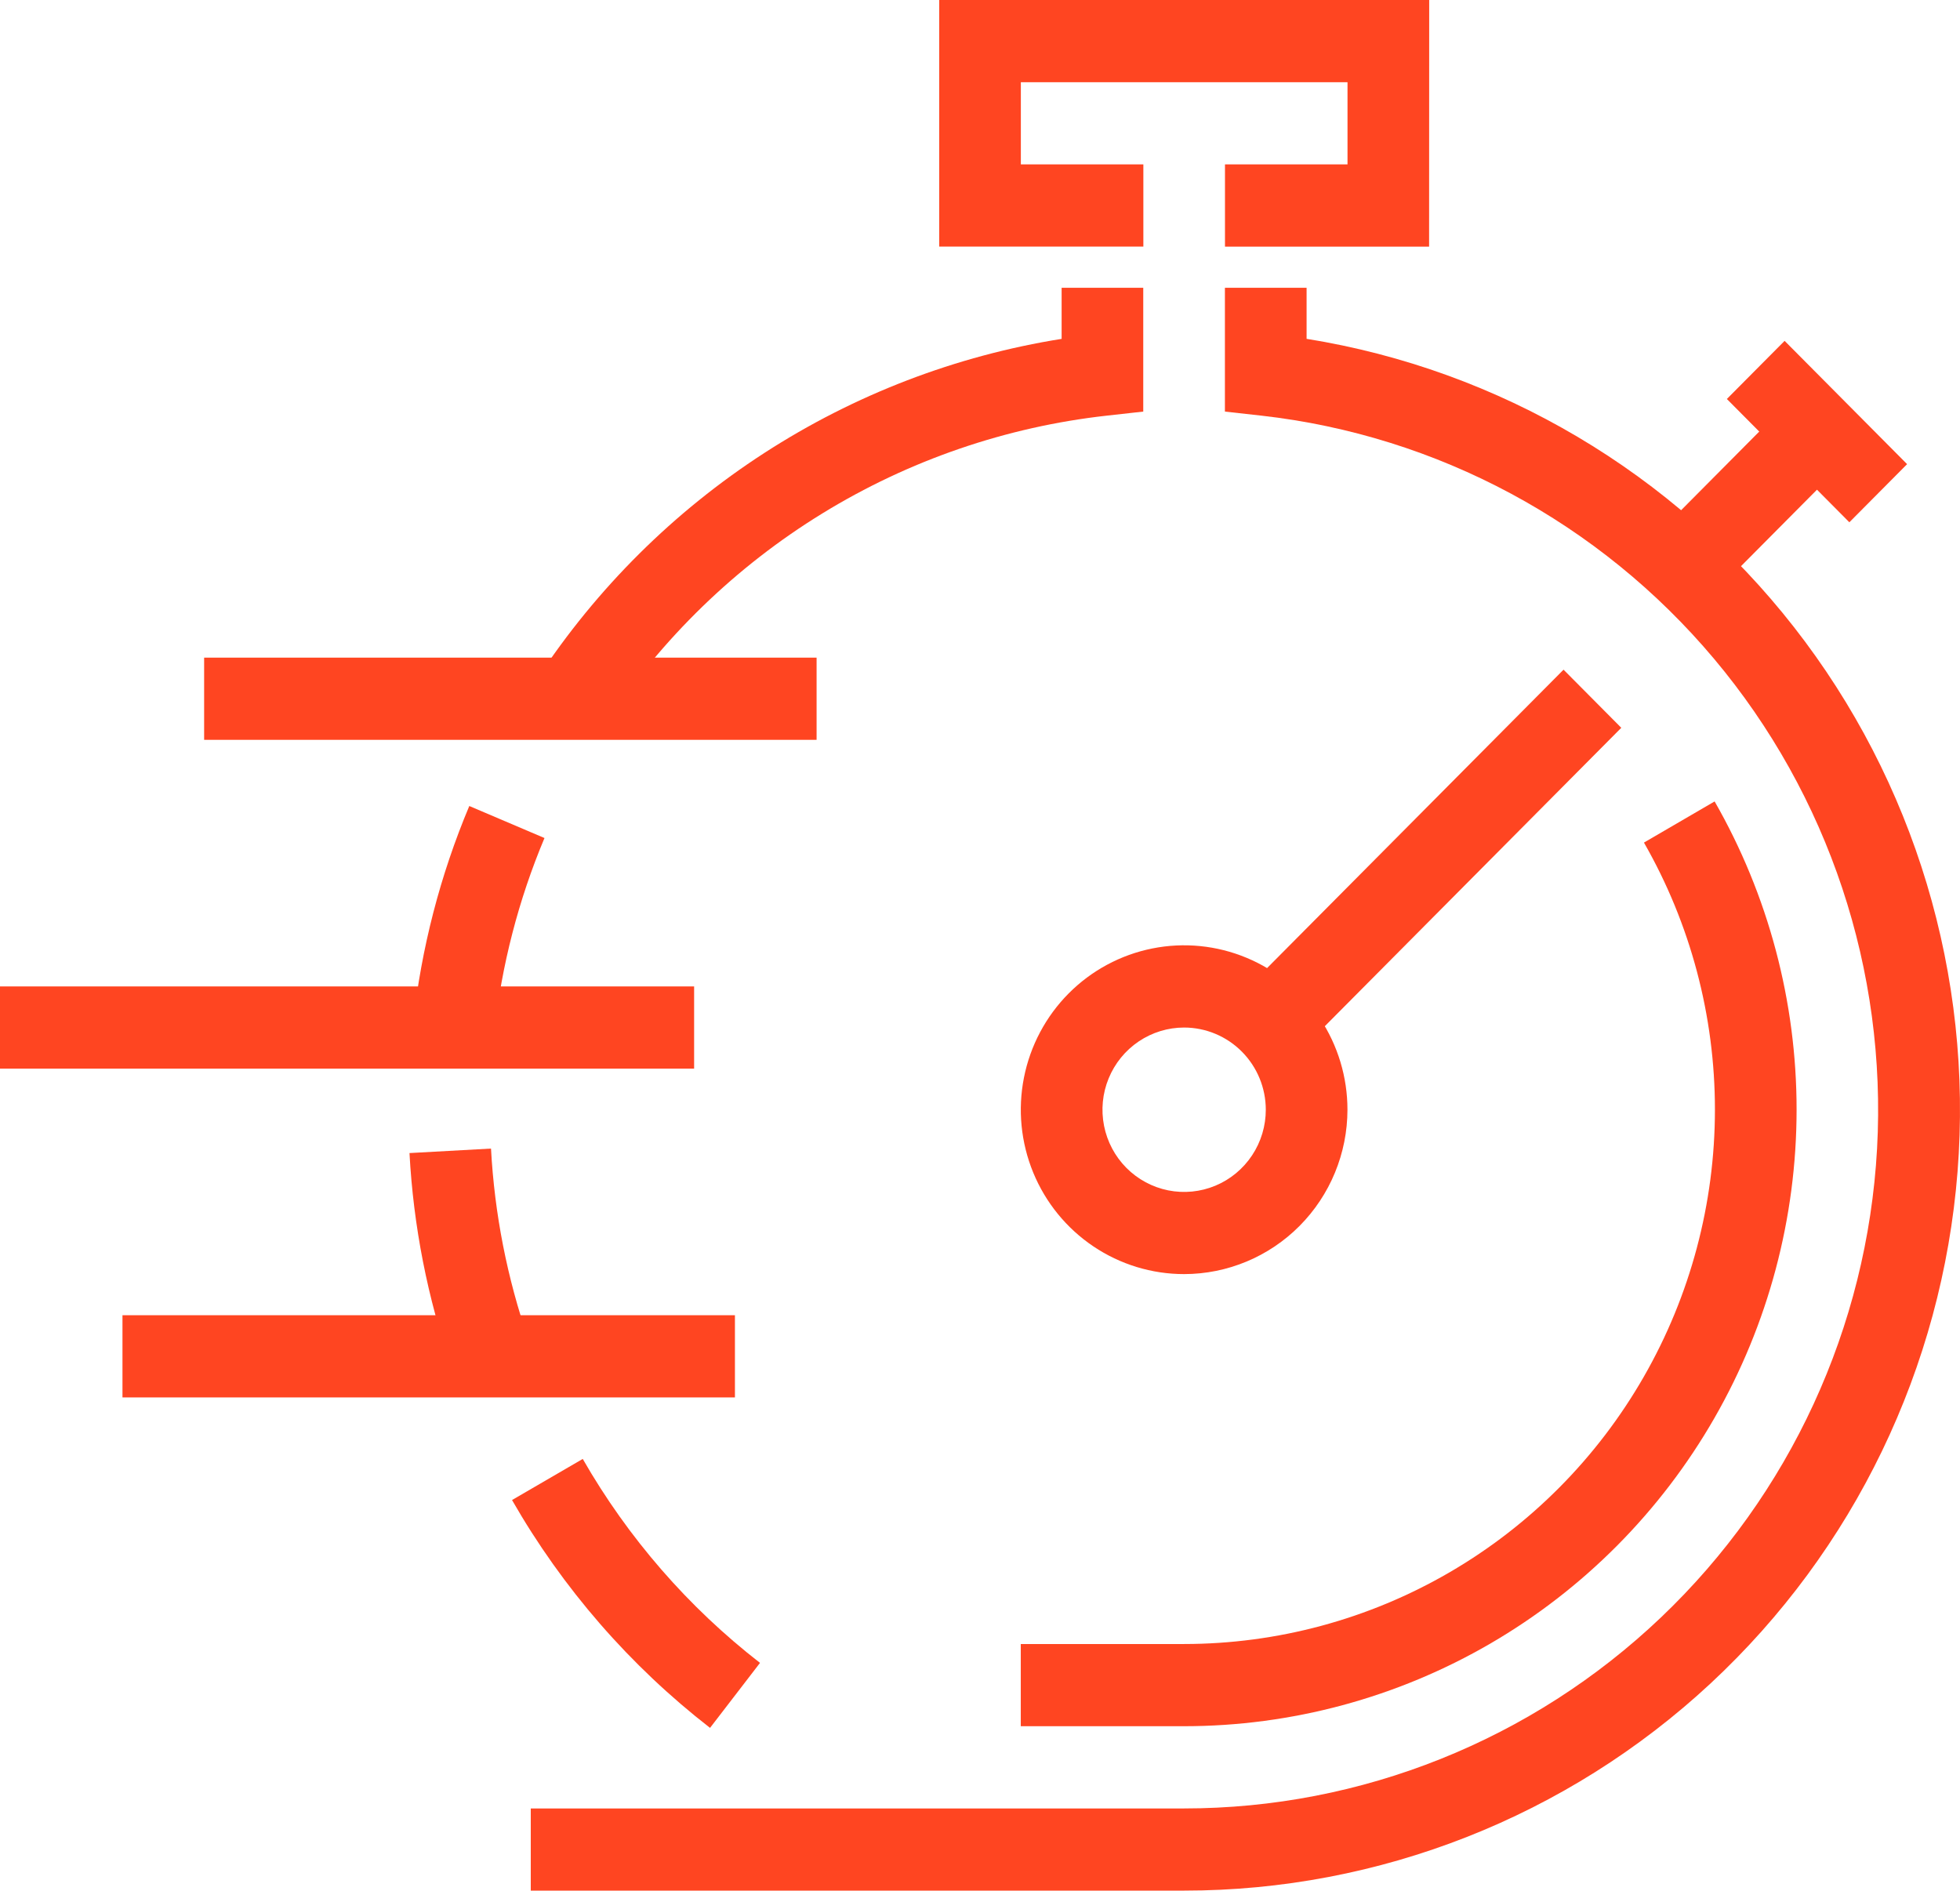
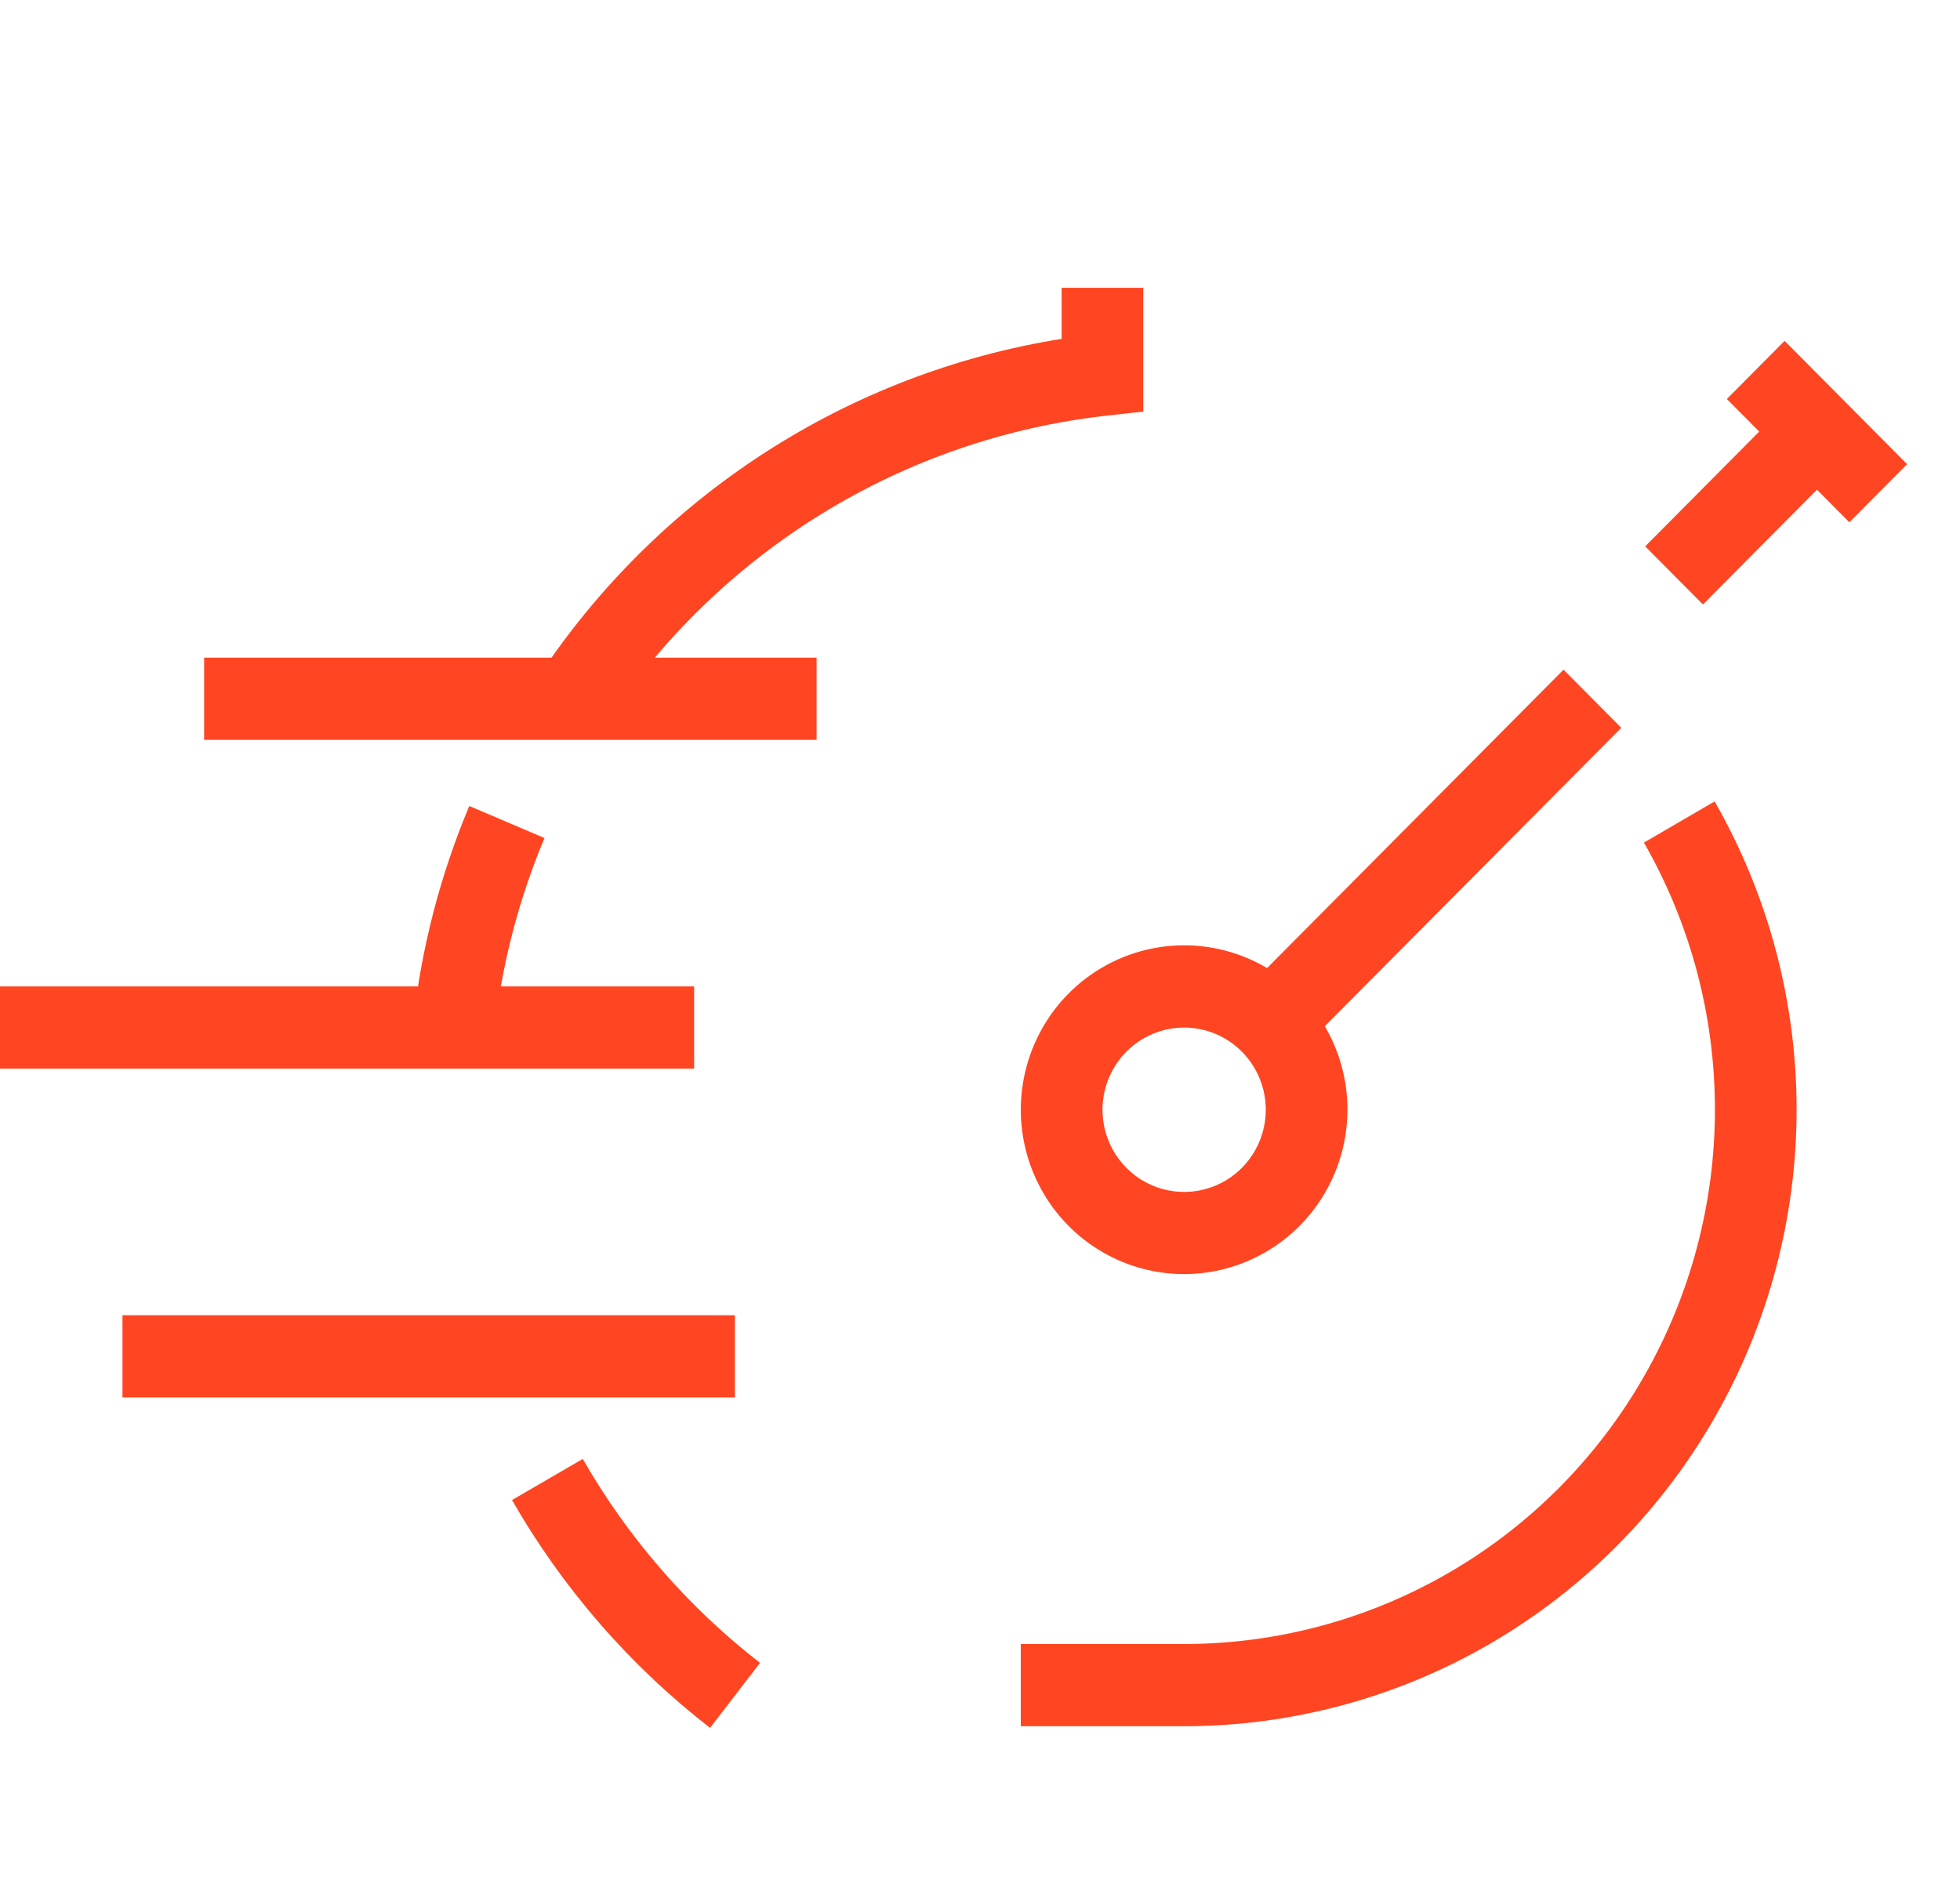
<svg xmlns="http://www.w3.org/2000/svg" width="113" height="109" viewBox="0 0 113 109" fill="none">
  <path d="M47.079 37.915H11.769V42.654H47.079V37.915Z" fill="#FF4521" />
  <path d="M40.018 56.871H0V61.61H40.018V56.871Z" fill="#FF4521" />
  <path d="M42.371 75.827H7.061V80.566H42.371V75.827Z" fill="#FF4521" />
-   <path d="M82.392 14.219H70.624V9.478H77.688V4.739H58.855V9.478H65.918V14.217H54.149V0H82.398L82.392 14.219Z" fill="#FF4521" />
-   <path d="M68.265 109H30.6V104.263H68.265C78.492 104.263 88.331 100.322 95.761 93.249C103.191 86.176 107.648 76.508 108.218 66.23C108.787 55.952 105.425 45.845 98.822 37.984C92.219 30.124 82.877 25.106 72.714 23.962L70.62 23.729V16.591H75.329V19.535C86.438 21.319 96.47 27.253 103.426 36.153C110.382 45.052 113.751 56.264 112.859 67.552C111.968 78.84 106.883 89.375 98.618 97.057C90.353 104.739 79.515 109.003 68.265 109Z" fill="#FF4521" />
  <path d="M40.936 99.618C36.315 96.032 32.436 91.569 29.52 86.482L33.597 84.112C36.208 88.666 39.68 92.661 43.817 95.871L40.936 99.618Z" fill="#FF4521" />
-   <path d="M26.023 78.804C24.647 74.829 23.834 70.68 23.608 66.478L28.308 66.219C28.51 69.977 29.238 73.688 30.469 77.241L26.023 78.804Z" fill="#FF4521" />
  <path d="M28.499 59.499L23.818 58.98C24.288 54.673 25.379 50.459 27.056 46.469L31.391 48.315C29.893 51.882 28.919 55.649 28.499 59.499Z" fill="#FF4521" />
  <path d="M34.918 41.715L30.997 39.091C34.411 33.903 38.86 29.485 44.06 26.119C49.261 22.753 55.099 20.511 61.206 19.537V16.591H65.912V23.729L63.819 23.962C58.004 24.61 52.401 26.535 47.407 29.603C42.412 32.671 38.149 36.806 34.918 41.715Z" fill="#FF4521" />
  <path d="M68.267 73.456C66.405 73.456 64.585 72.9 63.036 71.858C61.488 70.816 60.281 69.336 59.569 67.604C58.857 65.872 58.67 63.966 59.034 62.128C59.398 60.289 60.294 58.601 61.611 57.275C62.928 55.95 64.606 55.047 66.433 54.682C68.259 54.316 70.153 54.504 71.873 55.222C73.594 55.939 75.064 57.154 76.099 58.713C77.133 60.271 77.685 62.104 77.685 63.978C77.683 66.491 76.689 68.901 74.924 70.678C73.158 72.455 70.764 73.454 68.267 73.456ZM68.267 59.241C67.336 59.241 66.426 59.52 65.652 60.041C64.878 60.562 64.275 61.302 63.919 62.168C63.562 63.034 63.47 63.987 63.652 64.907C63.834 65.826 64.282 66.67 64.941 67.333C65.6 67.995 66.439 68.446 67.352 68.629C68.266 68.811 69.212 68.717 70.073 68.358C70.933 67.999 71.668 67.391 72.185 66.611C72.702 65.832 72.978 64.915 72.977 63.978C72.976 62.722 72.479 61.517 71.596 60.629C70.713 59.741 69.515 59.242 68.267 59.241Z" fill="#FF4521" />
  <path d="M90.143 38.609L71.31 57.565L74.639 60.916L93.472 41.96L90.143 38.609Z" fill="#FF4521" />
  <path d="M102.888 19.652L99.559 23.003L106.621 30.111L109.95 26.76L102.888 19.652Z" fill="#FF4521" />
  <path d="M101.913 24.391L94.851 31.499L98.18 34.85L105.242 27.742L101.913 24.391Z" fill="#FF4521" />
  <path d="M68.267 99.52H58.851V94.783H68.267C73.638 94.781 78.915 93.357 83.566 90.653C88.218 87.949 92.081 84.061 94.767 79.38C97.454 74.698 98.869 69.387 98.871 63.98C98.873 58.574 97.462 53.261 94.779 48.578L98.853 46.205C101.95 51.609 103.58 57.738 103.579 63.977C103.578 70.216 101.946 76.344 98.846 81.747C95.747 87.15 91.29 91.636 85.923 94.757C80.555 97.877 74.467 99.52 68.269 99.522L68.267 99.52Z" fill="#FF4521" />
</svg>